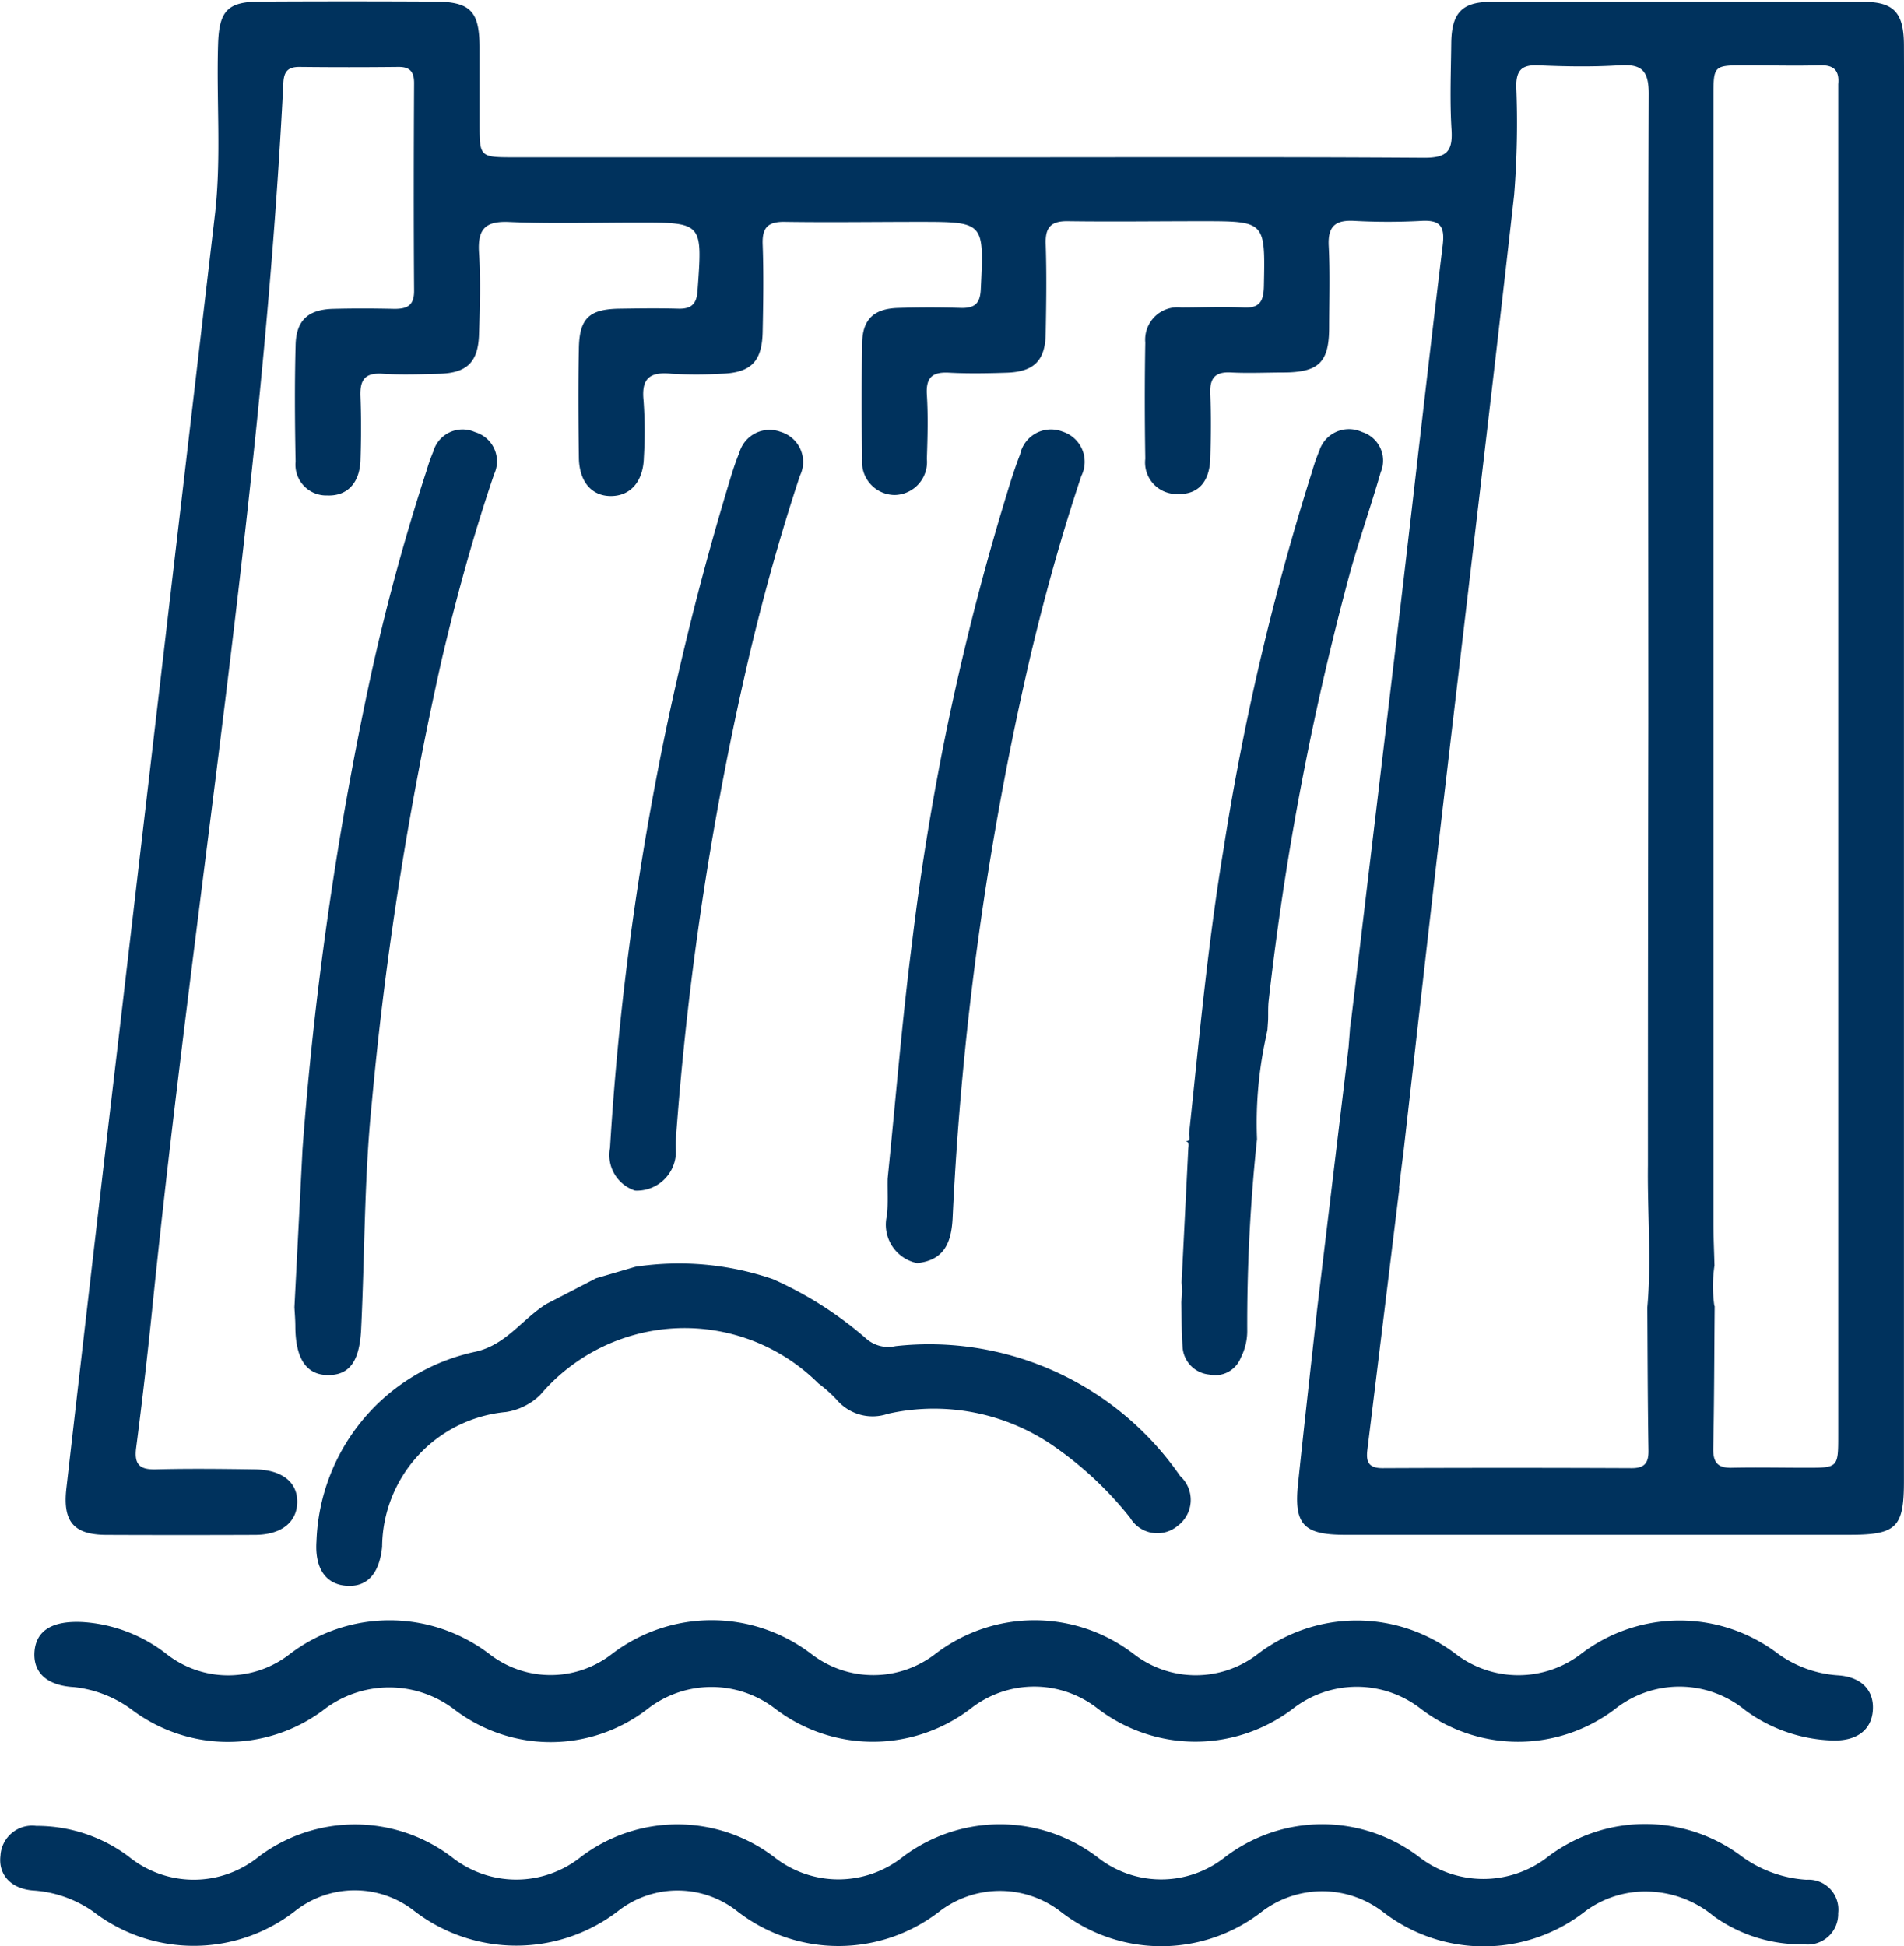
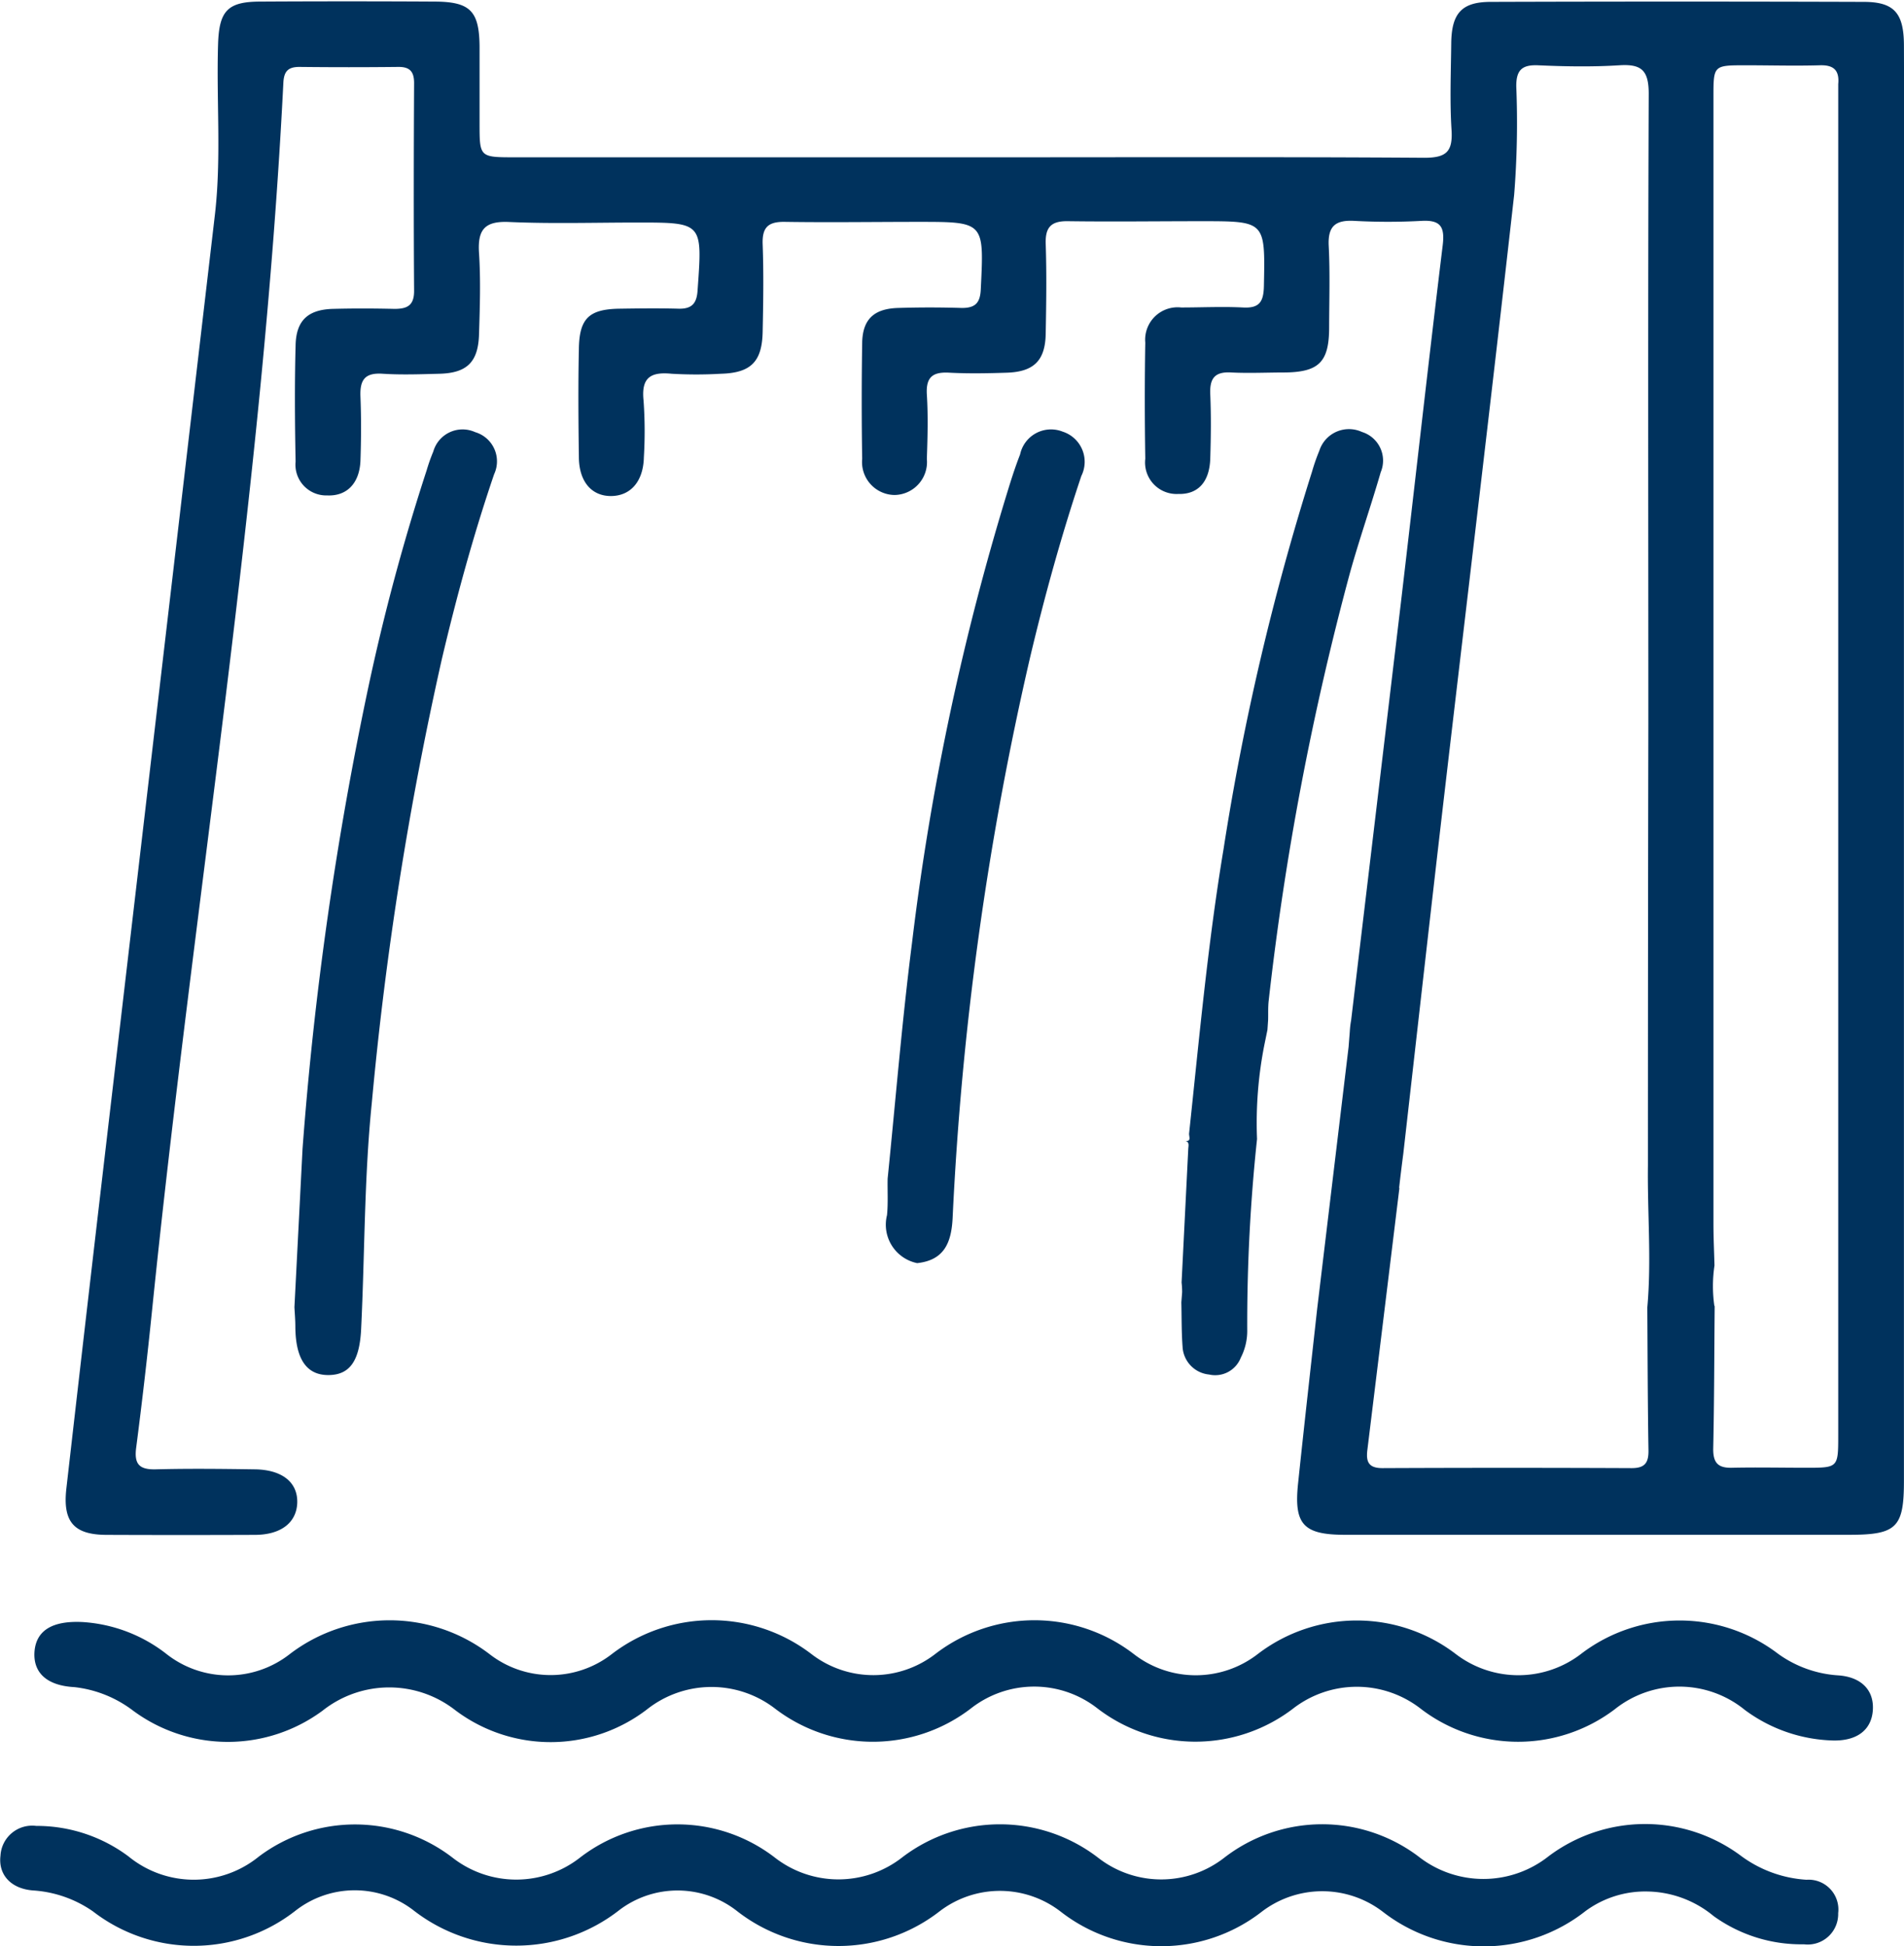
<svg xmlns="http://www.w3.org/2000/svg" width="31.266" height="31.959" viewBox="0 0 31.266 31.959">
  <g transform="translate(-504 -2355)">
    <g transform="translate(504 2355)">
      <path d="M1023.4-812.974q.409-3.423.816-6.846c.231-1.96.449-3.922.688-5.882.038-.311-.041-.418-.352-.4a10.174,10.174,0,0,1-1.095,0c-.312-.018-.441.083-.425.41.023.445.008.892.007,1.339,0,.563-.164.731-.716.74-.3,0-.6.015-.892,0-.273-.016-.355.1-.344.358.015.351.011.7,0,1.055-.012.384-.2.592-.527.582a.517.517,0,0,1-.54-.578c-.01-.636-.011-1.271,0-1.907a.532.532,0,0,1,.589-.577c.338,0,.677-.017,1.014,0,.277.016.34-.1.345-.357.021-1.06.028-1.06-1.021-1.06-.73,0-1.461.01-2.191,0-.285-.006-.381.1-.371.377.016.486.009.974,0,1.46-.005.449-.191.637-.643.651-.311.01-.623.016-.933,0-.274-.017-.394.066-.376.36.022.35.012.7,0,1.055a.541.541,0,0,1-.53.593.541.541,0,0,1-.532-.592q-.015-.953,0-1.907c.007-.384.192-.559.584-.572.351-.011.7-.011,1.055,0,.226,0,.3-.09.309-.314.054-1.1.06-1.1-1.021-1.1-.73,0-1.461.011-2.191,0-.286-.006-.381.094-.37.374.017.473.01.947,0,1.42-.007.5-.19.686-.685.7a6.949,6.949,0,0,1-.811,0c-.345-.034-.5.064-.46.441a7.113,7.113,0,0,1,.005.932c-.009.393-.216.632-.536.635s-.526-.234-.531-.631c-.008-.595-.013-1.19,0-1.785.007-.5.166-.652.665-.66.325-.005.649-.009.974,0,.225.005.3-.095.311-.315.079-1.1.084-1.1-.988-1.1-.7,0-1.407.022-2.109-.009-.4-.018-.518.126-.493.509.029.444.014.892,0,1.339s-.193.632-.648.644c-.311.008-.623.02-.933,0-.293-.02-.377.1-.366.375.014.351.012.7,0,1.055-.016.371-.225.583-.547.568a.505.505,0,0,1-.518-.556c-.012-.635-.017-1.271,0-1.907.008-.407.2-.587.609-.6.338-.009.676-.008,1.014,0,.207,0,.325-.052.323-.3-.008-1.136-.006-2.272,0-3.408,0-.188-.07-.267-.26-.265q-.811.009-1.623,0c-.19,0-.255.075-.264.263-.34,6.759-1.471,13.433-2.156,20.155q-.115,1.13-.261,2.256c-.035.269.052.361.322.354.541-.014,1.082-.008,1.623,0,.454.005.712.215.7.553-.013.323-.268.521-.691.523q-1.217.005-2.434,0c-.54,0-.729-.21-.666-.763q.423-3.707.86-7.414.789-6.748,1.579-13.5c.108-.93.023-1.865.052-2.8.017-.552.158-.7.7-.7q1.42-.008,2.84,0c.6,0,.749.15.754.74,0,.419,0,.839,0,1.258,0,.559,0,.559.582.559h7.912c2.34,0,4.68-.008,7.019.008.363,0,.47-.1.448-.457-.03-.472-.01-.946-.005-1.42.005-.494.17-.682.646-.683q3.063-.01,6.127,0c.5,0,.659.183.661.712.005,1.339,0,2.678,0,4.017q0,9.778,0,19.557c0,.767-.12.885-.9.885q-4.138,0-8.277,0c-.69,0-.844-.173-.771-.853.1-.954.208-1.908.313-2.861l.516-4.3c.006-.082.013-.163.019-.245Q1023.384-812.892,1023.4-812.974Zm5.97,4.69c-.007.784-.007,1.567-.024,2.351,0,.233.087.31.309.305.405-.009.811,0,1.217,0,.525,0,.527,0,.527-.533q0-11.012,0-22.025c0-.054,0-.109,0-.162.021-.223-.071-.316-.3-.309-.405.012-.811,0-1.217,0-.532,0-.532,0-.532.519q0,9.248,0,18.5c0,.229.011.459.017.688A2.291,2.291,0,0,0,1029.365-808.285Zm-5.177-1.938q-.262,2.148-.526,4.3c-.025.2.022.3.249.3q2.046-.009,4.091,0c.212,0,.279-.083.276-.29-.013-.782-.014-1.565-.019-2.348.07-.778,0-1.556.01-2.334q0-3.629.007-7.257c0-3.446-.008-6.893.006-10.339,0-.387-.121-.49-.483-.467-.444.028-.892.02-1.338,0-.263-.01-.356.082-.354.347a14.87,14.87,0,0,1-.035,1.782c-.374,3.33-.775,6.657-1.163,9.985-.223,1.918-.439,3.838-.657,5.757Q1024.22-810.505,1024.188-810.223Z" transform="translate(-1001.213 829.729)" fill="#00325d" />
      <path d="M996.874-501.971a2.488,2.488,0,0,1,1.356.514,1.639,1.639,0,0,0,2.033.015,2.7,2.7,0,0,1,3.288,0,1.636,1.636,0,0,0,2,0,2.694,2.694,0,0,1,3.288,0,1.664,1.664,0,0,0,2.036-.011,2.673,2.673,0,0,1,3.252.007,1.662,1.662,0,0,0,2.036,0,2.675,2.675,0,0,1,3.252,0,1.691,1.691,0,0,0,2.072-.014,2.664,2.664,0,0,1,3.218.008,1.89,1.89,0,0,0,.974.355c.4.022.608.25.584.577s-.269.506-.666.493a2.541,2.541,0,0,1-1.434-.5,1.7,1.7,0,0,0-2.139-.011,2.629,2.629,0,0,1-3.181-.007,1.708,1.708,0,0,0-2.107,0,2.641,2.641,0,0,1-3.214-.015,1.685,1.685,0,0,0-2.072.009,2.643,2.643,0,0,1-3.215,0,1.709,1.709,0,0,0-2.107.018,2.6,2.6,0,0,1-3.144.008,1.76,1.76,0,0,0-2.177.008,2.617,2.617,0,0,1-3.113,0,1.943,1.943,0,0,0-.964-.386c-.443-.024-.667-.228-.656-.556C996.089-501.817,996.345-502,996.874-501.971Z" transform="translate(-995.509 528.606)" fill="#00325d" />
      <path d="M1016.137-459.508a1.654,1.654,0,0,0-1.024.322,2.7,2.7,0,0,1-3.322.015,1.635,1.635,0,0,0-2,0,2.687,2.687,0,0,1-3.287,0,1.63,1.63,0,0,0-2-.009,2.706,2.706,0,0,1-3.322-.006,1.582,1.582,0,0,0-1.93-.02,2.746,2.746,0,0,1-3.393,0,1.58,1.58,0,0,0-1.931.015,2.707,2.707,0,0,1-3.323.01,1.935,1.935,0,0,0-.98-.344c-.366-.026-.578-.258-.539-.572a.521.521,0,0,1,.587-.488,2.515,2.515,0,0,1,1.514.5,1.693,1.693,0,0,0,2.137.007,2.626,2.626,0,0,1,3.182.012,1.7,1.7,0,0,0,2.106-.006,2.62,2.62,0,0,1,3.181,0,1.7,1.7,0,0,0,2.105,0,2.644,2.644,0,0,1,3.216.012,1.683,1.683,0,0,0,2.072-.006,2.628,2.628,0,0,1,3.181-.02,1.725,1.725,0,0,0,2.14,0,2.636,2.636,0,0,1,3.15-.015,2.014,2.014,0,0,0,1.085.4.49.49,0,0,1,.521.549.5.5,0,0,1-.562.511,2.46,2.46,0,0,1-1.484-.464A1.745,1.745,0,0,0,1016.137-459.508Z" transform="translate(-989.078 490.567)" fill="#00325d" />
-       <path d="M1060.519-573.937a6.067,6.067,0,0,1,1.53.975.548.548,0,0,0,.484.125,5.009,5.009,0,0,1,4.673,2.132.53.53,0,0,1-.042.82.52.52,0,0,1-.78-.135,5.839,5.839,0,0,0-1.235-1.162,3.45,3.45,0,0,0-2.742-.544.773.773,0,0,1-.841-.232,2.241,2.241,0,0,0-.3-.267,3.11,3.11,0,0,0-4.567.188,1.031,1.031,0,0,1-.564.282,2.239,2.239,0,0,0-2.033,2.213c-.046.456-.258.676-.613.637-.326-.036-.494-.3-.465-.729a3.3,3.3,0,0,1,2.618-3.113c.5-.115.762-.536,1.157-.782l.816-.422.645-.189A4.747,4.747,0,0,1,1060.519-573.937Z" transform="translate(-1047.827 594.941)" fill="#00325d" />
      <path d="M1229.269-731.168a28.609,28.609,0,0,0-.161,3.135.962.962,0,0,1-.106.456.451.451,0,0,1-.521.276.483.483,0,0,1-.435-.46c-.018-.24-.014-.483-.02-.724l.013-.167q0-.08-.009-.16l.11-2.2c.005-.057.021-.12-.067-.128.132.025.072-.072.081-.126.166-1.559.308-3.12.566-4.668a41.857,41.857,0,0,1,1.452-6.192,3.2,3.2,0,0,1,.12-.344.511.511,0,0,1,.7-.308.492.492,0,0,1,.308.661c-.161.558-.354,1.107-.509,1.667a47.079,47.079,0,0,0-1.33,7.005c-.013.107-.007.215-.01.323l-.011.161-.05.244A6.6,6.6,0,0,0,1229.269-731.168Z" transform="translate(-1208.627 749.871)" fill="#00325d" />
      <path d="M1048.783-731.062a56.977,56.977,0,0,1,1.081-7.583,34.806,34.806,0,0,1,.958-3.562,2.928,2.928,0,0,1,.108-.305.5.5,0,0,1,.688-.319.5.5,0,0,1,.311.691c-.341,1-.618,2.016-.86,3.043a56.8,56.8,0,0,0-1.149,7.286c-.126,1.238-.114,2.475-.175,3.712-.026.52-.187.751-.54.751s-.536-.259-.54-.791c0-.108-.009-.216-.015-.323Z" transform="translate(-1043.815 749.927)" fill="#00325d" />
      <path d="M1168.376-730.525c.131-1.29.236-2.583.4-3.869a42.486,42.486,0,0,1,1.615-7.563c.049-.154.1-.307.16-.459a.519.519,0,0,1,.7-.375.52.52,0,0,1,.306.727c-.327.975-.6,1.964-.838,2.964a51.5,51.5,0,0,0-1.276,9.225c-.021.4-.137.689-.582.737a.644.644,0,0,1-.495-.789C1168.385-730.124,1168.372-730.325,1168.376-730.525Z" transform="translate(-1153.8 749.879)" fill="#00325d" />
-       <path d="M1112.837-730.323a.614.614,0,0,1-.411-.7,47.572,47.572,0,0,1,2-11.07c.037-.116.076-.232.123-.343a.516.516,0,0,1,.679-.346.516.516,0,0,1,.317.721c-.312.937-.576,1.888-.807,2.847a51.148,51.148,0,0,0-1.231,8.05c-.006.08,0,.161,0,.242A.641.641,0,0,1,1112.837-730.323Z" transform="translate(-1102.409 749.873)" fill="#00325d" />
    </g>
  </g>
</svg>